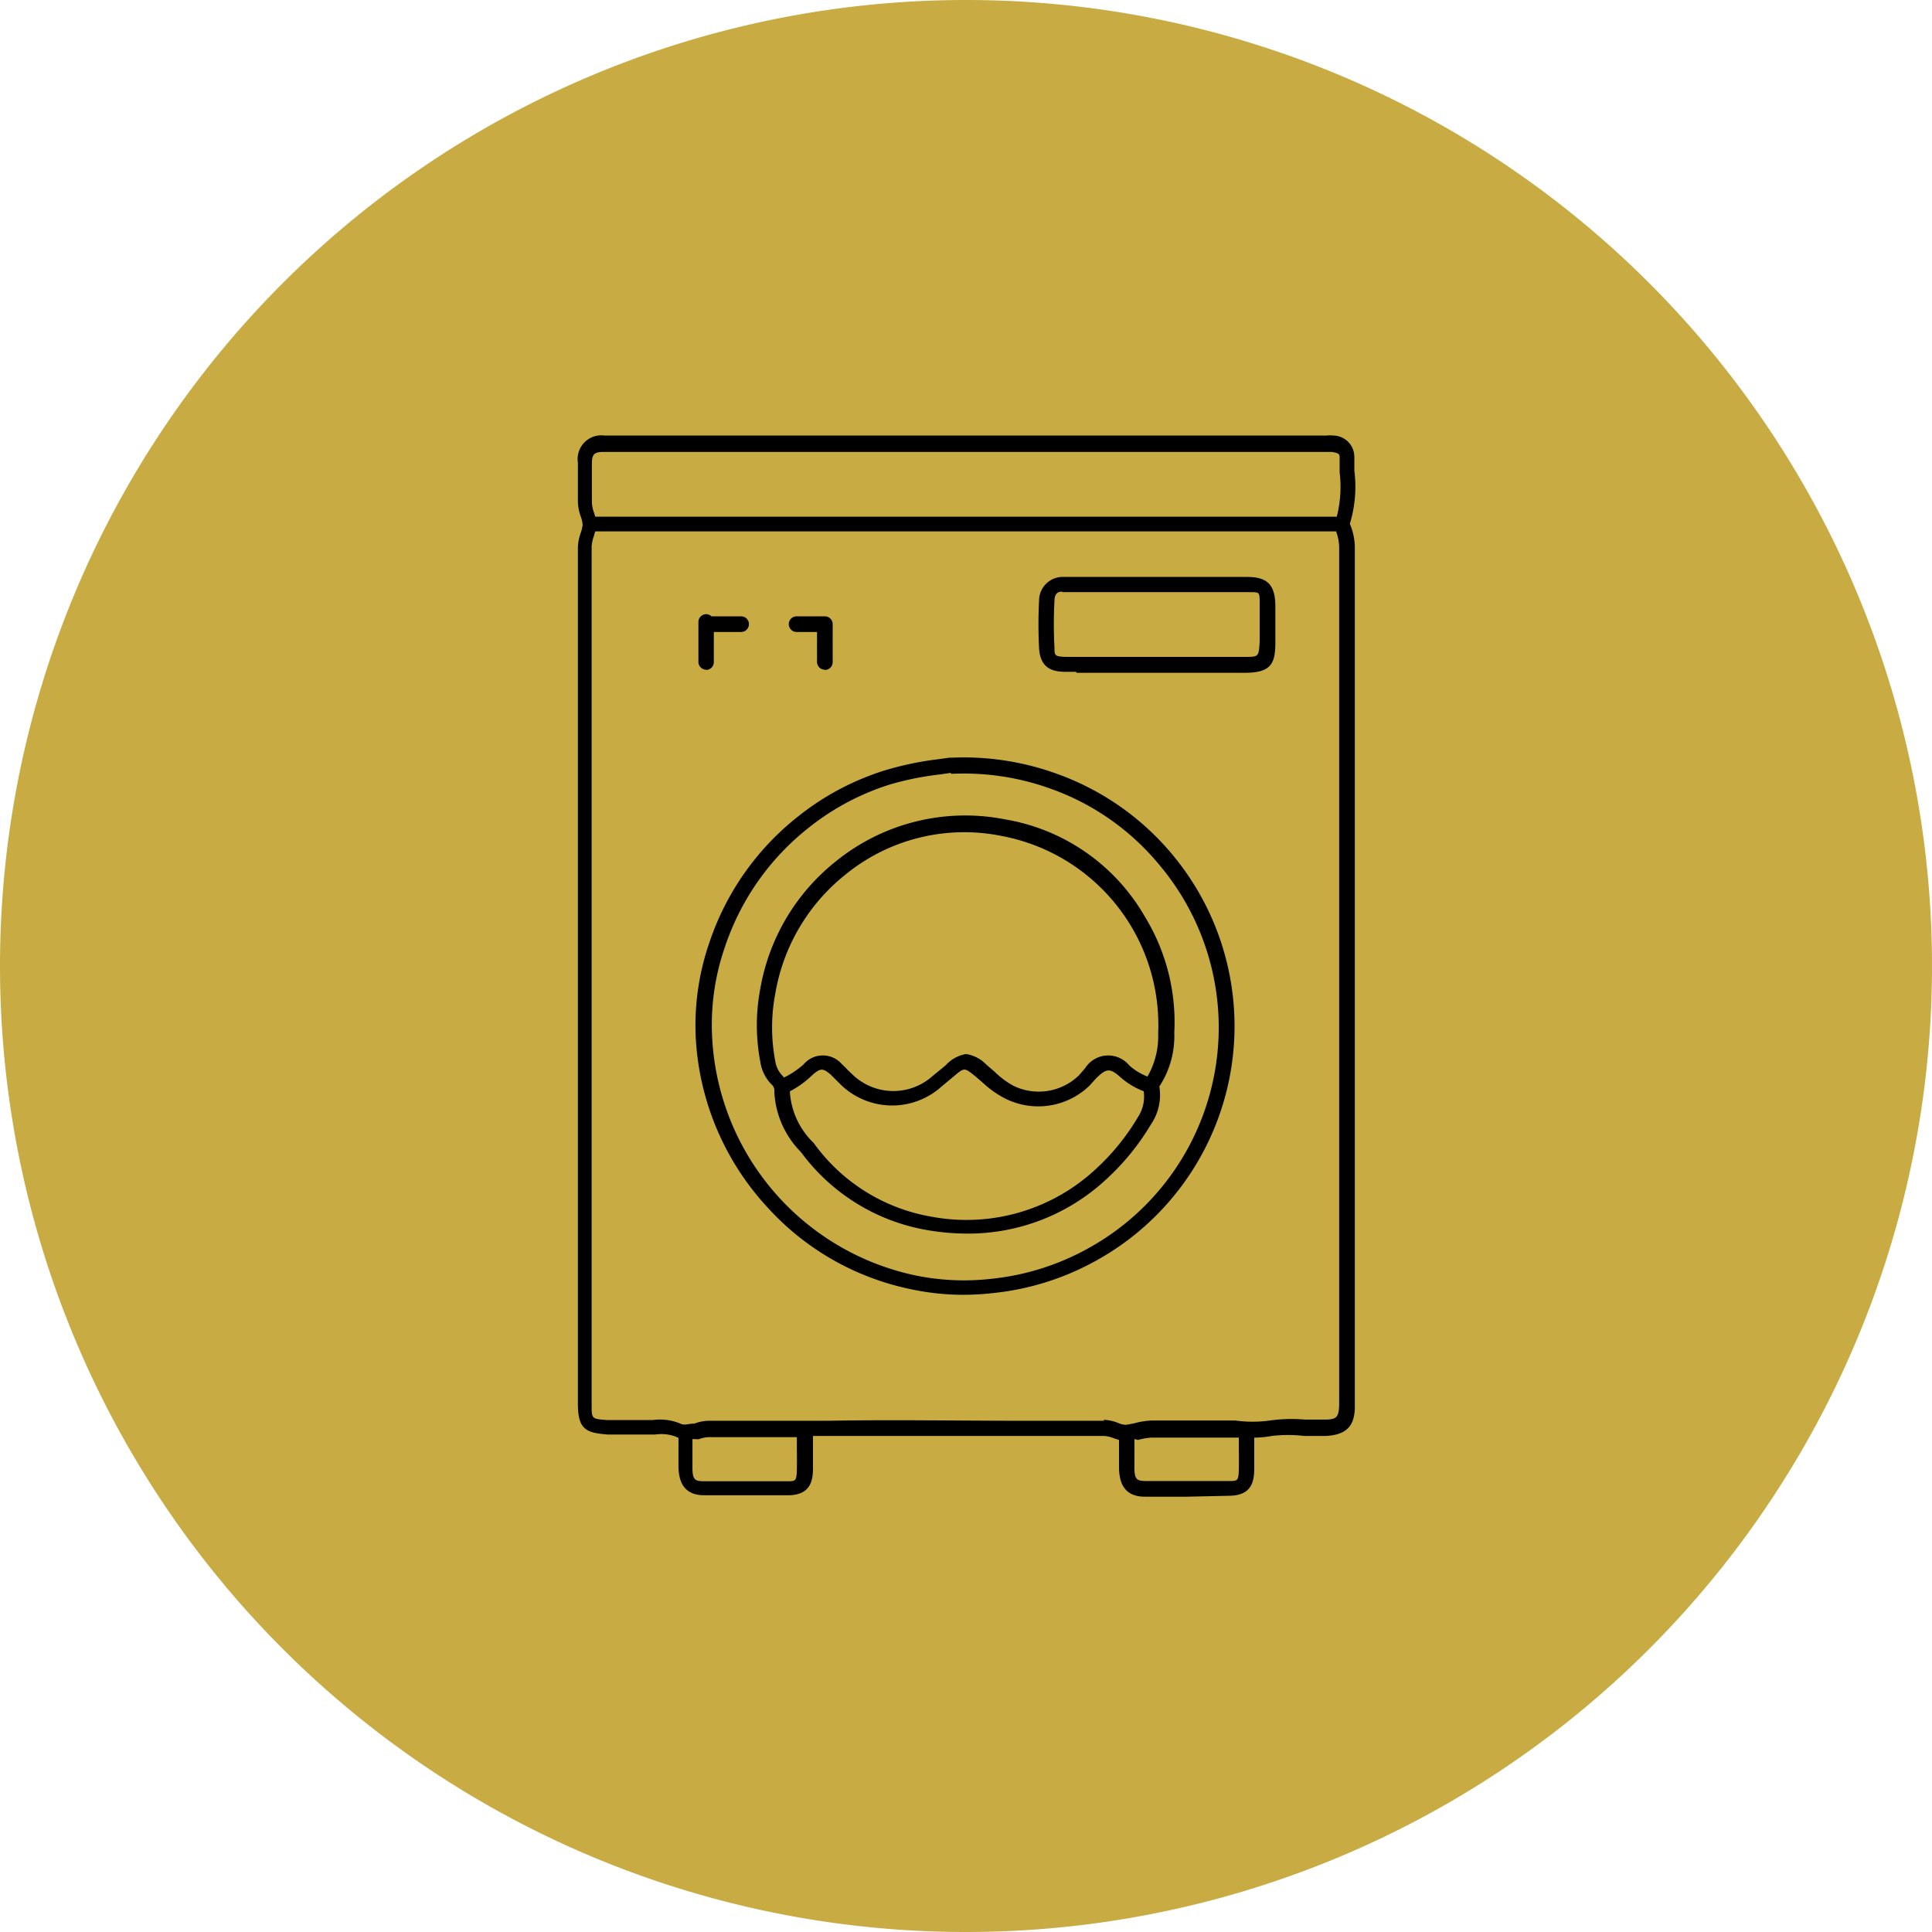
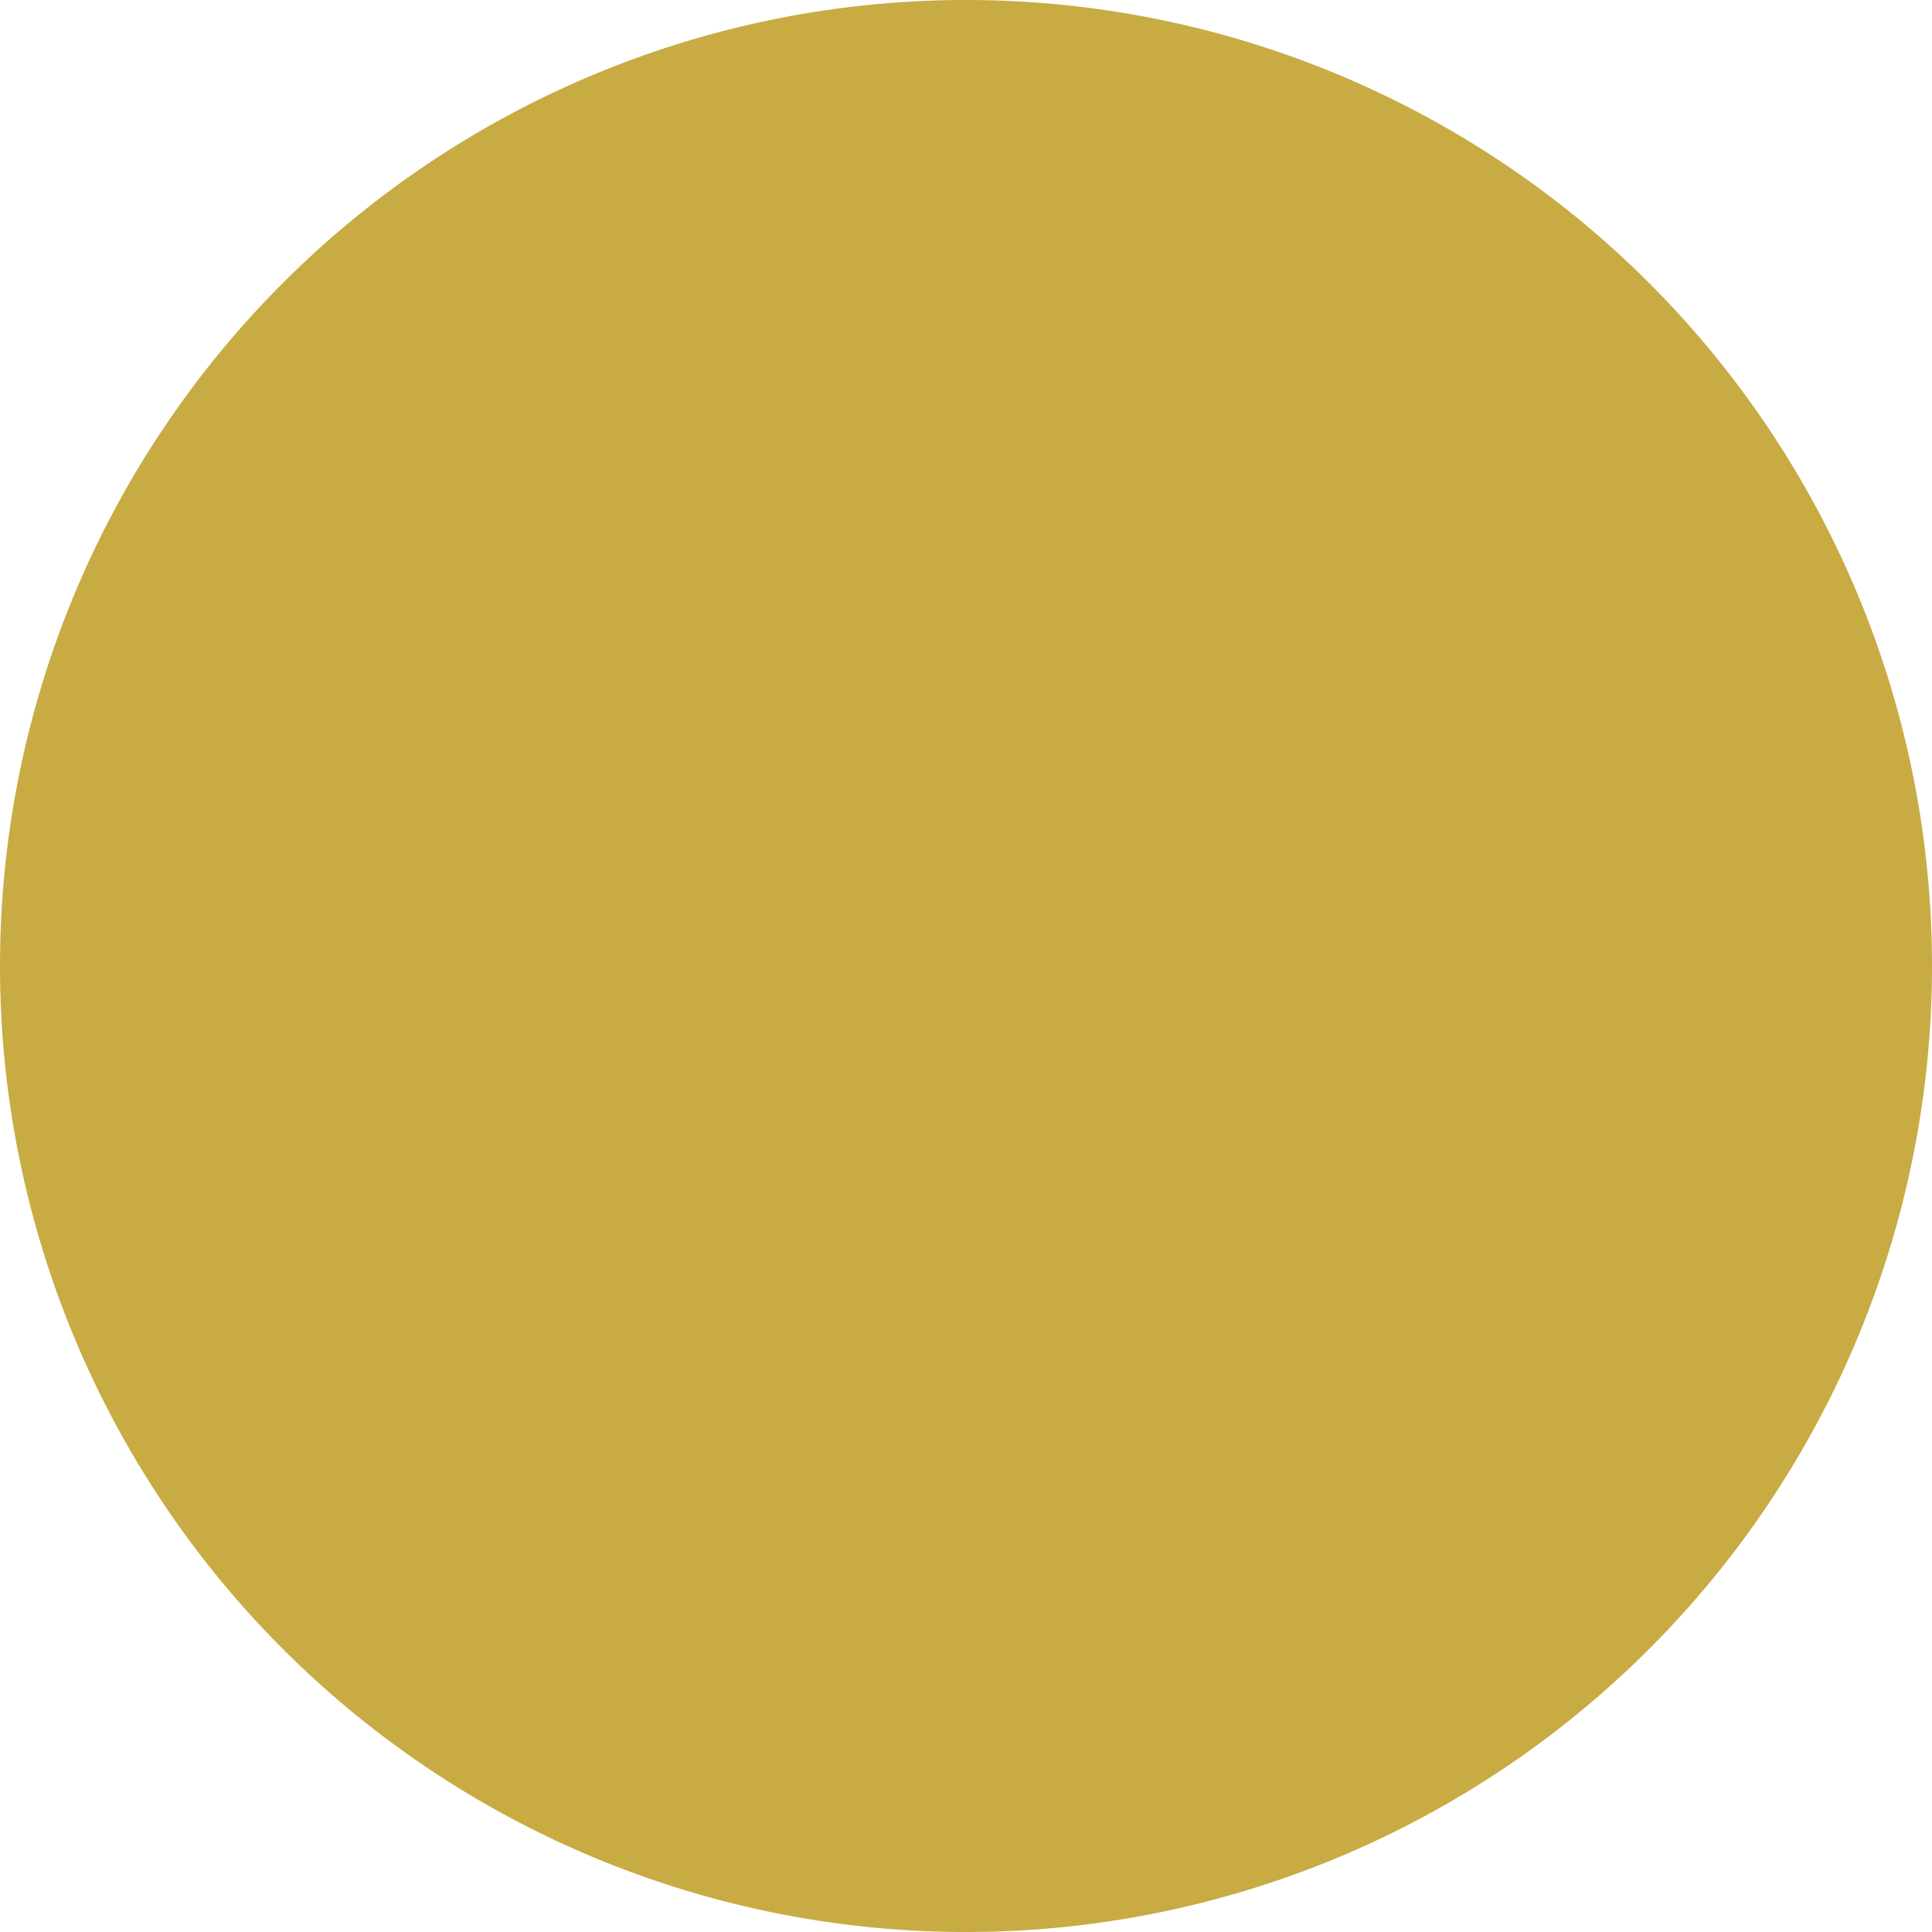
<svg xmlns="http://www.w3.org/2000/svg" id="Layer_1" data-name="Layer 1" viewBox="0 0 81.44 81.44">
  <defs>
    <style>.cls-1{fill:#c8ab43;}</style>
  </defs>
  <title>SOYB-icons</title>
  <path class="cls-1" d="M40.72,81.44A40.72,40.72,0,1,0,0,40.72,40.72,40.72,0,0,0,40.72,81.44" />
-   <path d="M50.05,63.09l-1.79,0c-.94,0-1.07-.68-1.09-1.18,0-.33,0-.67,0-1v-.21l-.24-.08a1.27,1.27,0,0,0-.39-.09H43c-2.64,0-5.37,0-8.05,0h-.68v.36c0,.34,0,.68,0,1,0,.58-.14,1.11-1,1.14-1.17,0-2.38,0-3.58,0-.94,0-1.07-.68-1.09-1.17,0-.33,0-.66,0-1v-.25l-.14-.06a1.73,1.73,0,0,0-.84-.08h-2c-.9-.07-1.26-.2-1.26-1.29V23.07a2.06,2.06,0,0,1,.12-.61,1.38,1.38,0,0,0,.08-.35,1.33,1.33,0,0,0-.08-.34,2,2,0,0,1-.12-.62c0-.25,0-.51,0-.77s0-.59,0-.88a1,1,0,0,1,1.13-1.14H55.9a1.6,1.6,0,0,1,.32,0,.9.9,0,0,1,.87.91c0,.19,0,.38,0,.57a5.36,5.36,0,0,1-.19,2.24,2.59,2.59,0,0,1,.21,1.09q0,16,0,31.9v4.06c0,.06,0,.11,0,.17,0,.84-.39,1.19-1.23,1.23h-.24l-.66,0a5.91,5.91,0,0,0-1.37,0,4.13,4.13,0,0,1-.74.07v.31c0,.34,0,.68,0,1,0,.58-.14,1.11-1,1.14Zm-2.23-2.43v.23c0,.32,0,.65,0,1,0,.49.13.53.45.54,1.19,0,2.38,0,3.54,0,.35,0,.4,0,.41-.49s0-.67,0-1v-.34l-.22,0-.56,0c-.63,0-1.28,0-1.91,0h-1a2.94,2.94,0,0,0-.57.1Zm-18.63,0v.24c0,.32,0,.64,0,1,0,.49.13.53.45.54,1.19,0,2.38,0,3.54,0,.35,0,.4,0,.41-.49s0-.67,0-1v-.37l-.78,0c-.43,0-.86,0-1.29,0s-1.09,0-1.64,0a1.28,1.28,0,0,0-.43.09Zm17.34-.81a1.82,1.82,0,0,1,.6.13.83.83,0,0,0,.34.08L47.8,60a3.2,3.2,0,0,1,.75-.12h1c.63,0,1.29,0,1.94,0l.59,0a5.29,5.29,0,0,0,1.44,0A6.62,6.62,0,0,1,55,59.84l.63,0h.22c.49,0,.58-.1.6-.6,0,0,0-.09,0-.13V55.06q0-16,0-31.9a2,2,0,0,0-.13-.76h-.2l-.85,0H25.09l-.06.21a1.52,1.52,0,0,0-.09.42V59.23c0,.58,0,.58.65.63h1.92a2.25,2.25,0,0,1,1.17.15c.17.09.32,0,.59,0a1.75,1.75,0,0,1,.67-.12c.52,0,1.07,0,1.59,0s.88,0,1.32,0c.74,0,1.42,0,2.08,0,2.69-.05,5.43,0,8.07,0h3.54ZM25.09,21.78H55.3l.82,0h.23a5.1,5.1,0,0,0,.12-1.87c0-.2,0-.39,0-.58s0-.22-.33-.28H25.45c-.41,0-.5.1-.5.5s0,.57,0,.86,0,.52,0,.78a1.42,1.42,0,0,0,.09.42Zm15.52,32.8a10.62,10.62,0,0,1-2.28-.25,11.2,11.2,0,0,1-6-3.46,11.41,11.41,0,0,1-3-7.1,10.66,10.66,0,0,1,.56-4,11.35,11.35,0,0,1,3.76-5.36,11.21,11.21,0,0,1,3.66-1.94A13.43,13.43,0,0,1,39.58,32l.43-.06h.08a11.5,11.5,0,0,1,4.41.66A11.27,11.27,0,0,1,49.4,36a11.29,11.29,0,0,1-3.25,17.17,11.29,11.29,0,0,1-4.32,1.34A11.1,11.1,0,0,1,40.62,54.58Zm-.54-22-.41.06a12.82,12.82,0,0,0-2.12.42,10.56,10.56,0,0,0-3.45,1.83,10.71,10.71,0,0,0-3.54,5.05,10,10,0,0,0-.53,3.8,10.82,10.82,0,0,0,8.46,10,10.12,10.12,0,0,0,3.27.17,10.64,10.64,0,0,0,4.07-1.26,10.63,10.63,0,0,0,3.06-16.18,10.48,10.48,0,0,0-4.61-3.23,10.79,10.79,0,0,0-4.17-.62ZM40.78,52a10,10,0,0,1-1.65-.14,8.36,8.36,0,0,1-5.31-3.22l-.08-.1a3.87,3.87,0,0,1-1.1-2.52.34.34,0,0,0-.12-.31,1.71,1.71,0,0,1-.47-.95,8.21,8.21,0,0,1,0-3.09,8.77,8.77,0,0,1,3.17-5.35,8.66,8.66,0,0,1,7.15-1.78,8.4,8.4,0,0,1,5.89,4.1,8.52,8.52,0,0,1,1.24,4.89,3.89,3.89,0,0,1-.63,2.27,2.19,2.19,0,0,1-.35,1.59,10.23,10.23,0,0,1-1.93,2.36A8.54,8.54,0,0,1,40.78,52ZM33.3,46s0,.06,0,.09a3.27,3.27,0,0,0,1,2.09l.08.11a7.71,7.71,0,0,0,4.9,3,8,8,0,0,0,6.9-2,9.58,9.58,0,0,0,1.8-2.22A1.57,1.57,0,0,0,48.21,46a3.21,3.21,0,0,1-1-.61c-.42-.37-.57-.36-1,.06l-.11.12-.18.2a3.11,3.11,0,0,1-3.48.57,4.05,4.05,0,0,1-1-.69l-.35-.3c-.44-.35-.44-.35-.86,0l-.54.45a3.11,3.11,0,0,1-4.27-.1l-.21-.21-.19-.19c-.33-.28-.43-.28-.76,0A4,4,0,0,1,33.3,46Zm7.42-1.57a1.5,1.5,0,0,1,.85.44l.37.32a3.49,3.49,0,0,0,.8.59,2.44,2.44,0,0,0,2.73-.44l.14-.16.13-.15a1.15,1.15,0,0,1,1.87-.11,2.58,2.58,0,0,0,.76.46,3.41,3.41,0,0,0,.45-1.83,8.1,8.1,0,0,0-6.59-8.31,7.92,7.92,0,0,0-6.62,1.65,8.14,8.14,0,0,0-2.93,5,7.56,7.56,0,0,0,0,2.84,1.1,1.1,0,0,0,.28.59l.09.1a3.53,3.53,0,0,0,.83-.56,1.06,1.06,0,0,1,1.61,0,3.17,3.17,0,0,1,.24.24l.18.17a2.48,2.48,0,0,0,3.4.09l.56-.46A1.47,1.47,0,0,1,40.73,44.43Zm4.64-16.11h-.43c-.56,0-1.08-.14-1.13-1a19.37,19.37,0,0,1,0-2,1,1,0,0,1,.94-1h7.83c.84,0,1.16.32,1.19,1.14,0,.62,0,1.14,0,1.63,0,.88-.18,1.27-1.28,1.27h-7.1Zm-.59-3.38h0c-.16,0-.31.06-.32.37a18.38,18.38,0,0,0,0,2c0,.31,0,.37.49.38h7.53c.59,0,.59,0,.63-.65,0-.47,0-1,0-1.57s0-.5-.54-.51H44.78Zm-15,3.29a.33.33,0,0,1-.33-.32l0-1.69a.33.33,0,0,1,.32-.33.33.33,0,0,1,.23.09l1.25,0a.33.33,0,0,1,0,.66l-1.15,0,0,1.27a.33.33,0,0,1-.32.33Zm5,0a.33.33,0,0,1-.33-.33V26.64h-.86a.33.33,0,1,1,0-.66h1.19a.33.33,0,0,1,.33.33v1.6A.33.33,0,0,1,34.76,28.24Z" />
</svg>